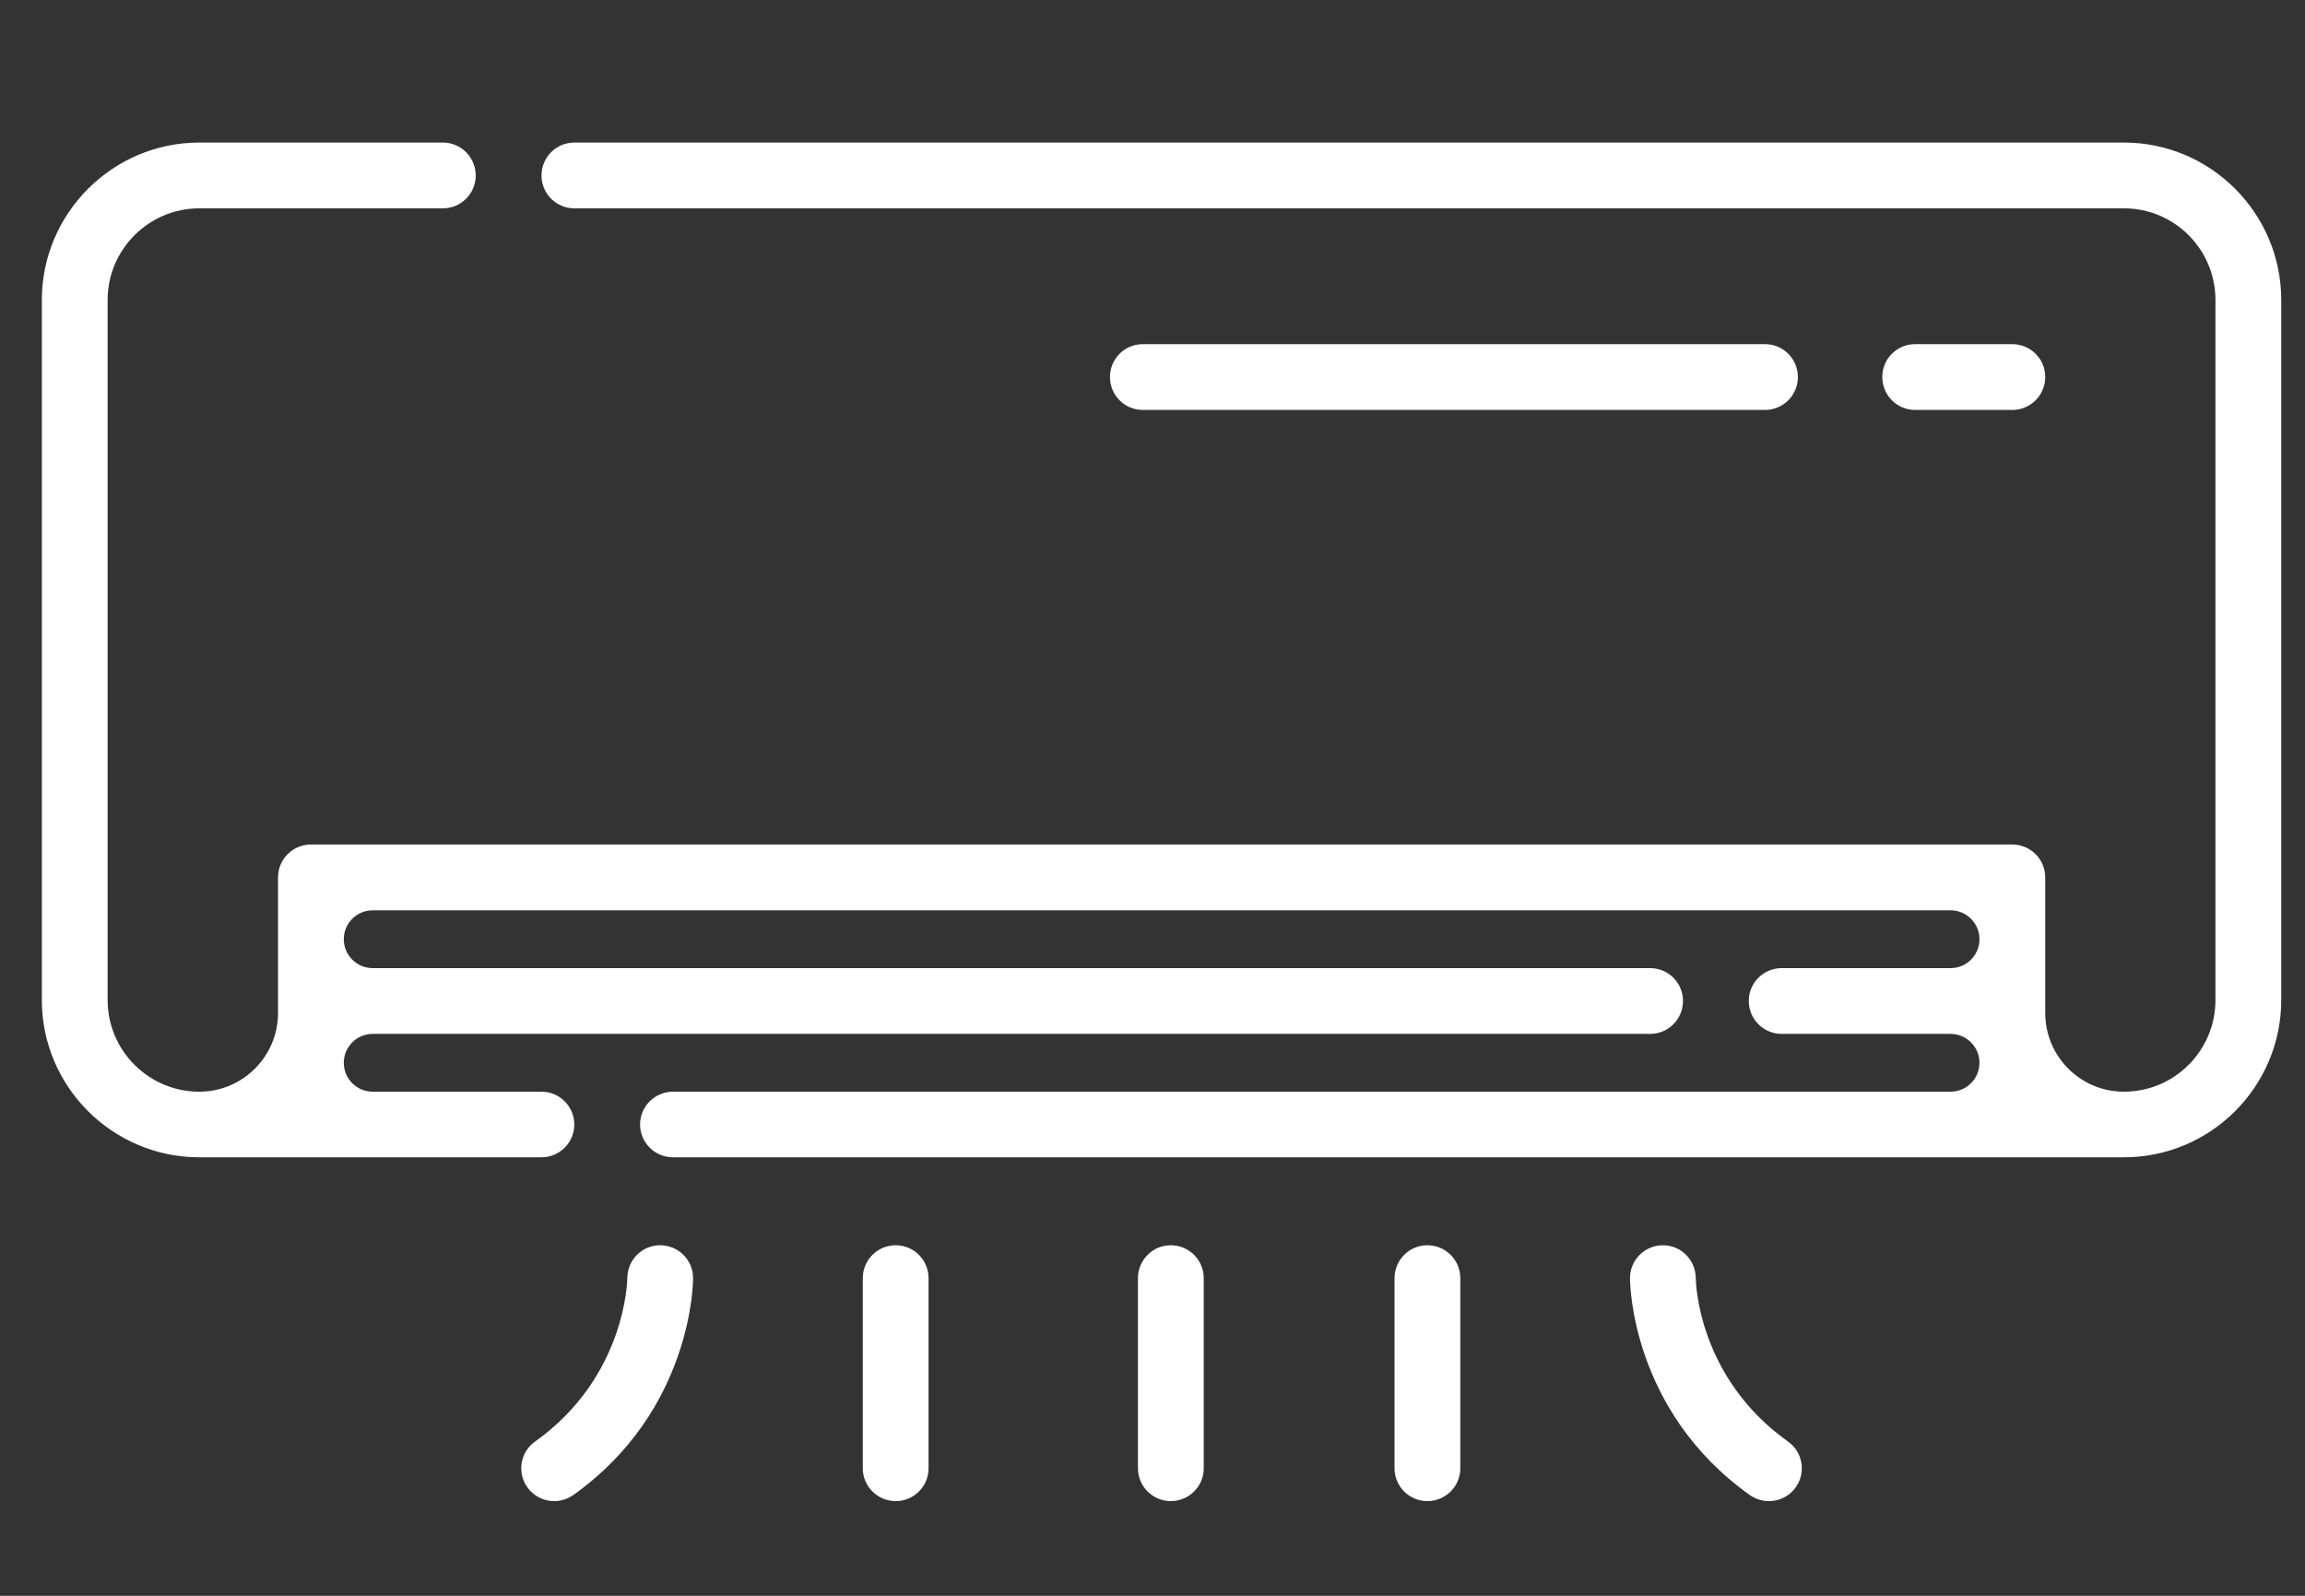
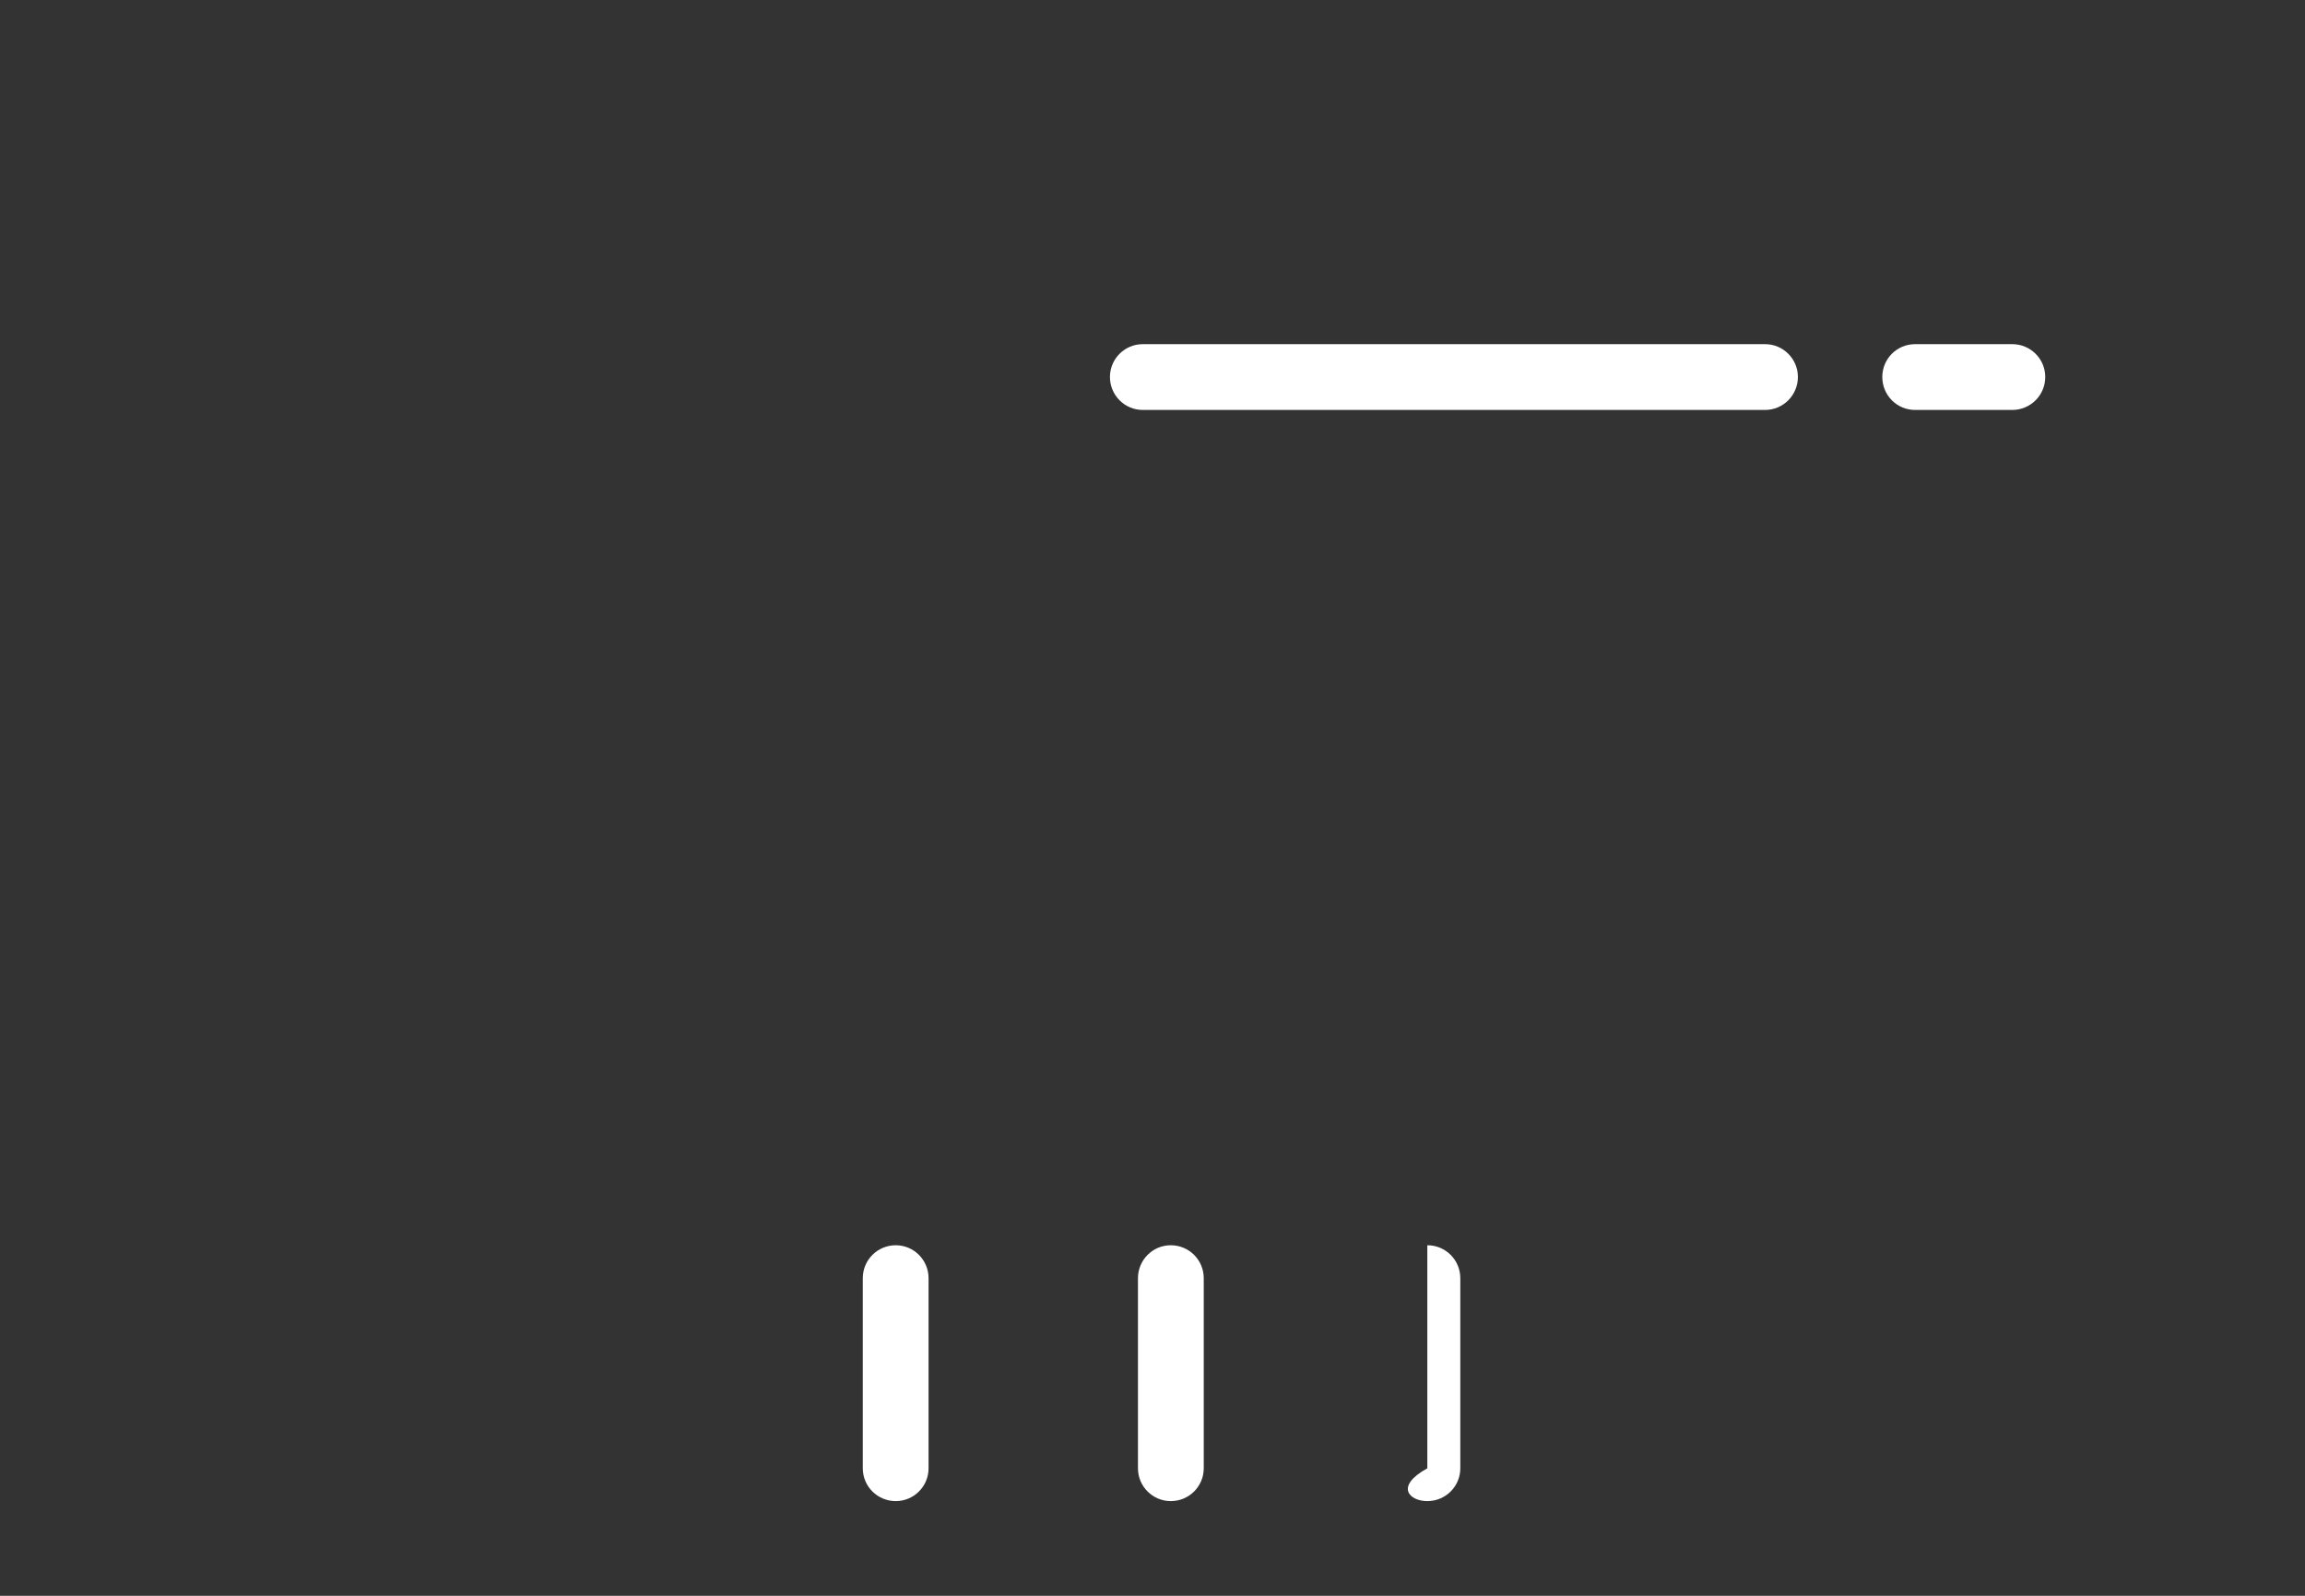
<svg xmlns="http://www.w3.org/2000/svg" width="13" height="9" viewBox="0 0 13 9" fill="none">
  <rect x="0" y="0" width="13" height="9" fill="#333333" stroke="none" />
-   <path d="M11.979 0.804H3.239C3.137 0.804 3.054 0.887 3.054 0.99C3.054 1.092 3.137 1.175 3.239 1.175H11.979C12.264 1.175 12.495 1.407 12.495 1.692V5.64C12.495 5.925 12.264 6.157 11.979 6.157C11.733 6.157 11.535 5.958 11.535 5.713V4.949C11.535 4.846 11.452 4.763 11.349 4.763H1.753C1.651 4.763 1.568 4.846 1.568 4.949V5.713C1.568 5.958 1.369 6.157 1.124 6.157C0.839 6.157 0.607 5.925 0.607 5.64V1.692C0.607 1.407 0.839 1.175 1.124 1.175H2.498C2.6 1.175 2.683 1.092 2.683 0.99C2.683 0.887 2.6 0.804 2.498 0.804H1.124C0.635 0.804 0.236 1.203 0.236 1.692V5.64C0.236 6.129 0.635 6.527 1.124 6.527H3.054C3.156 6.527 3.239 6.444 3.239 6.342C3.239 6.24 3.156 6.157 3.054 6.157H2.102C2.012 6.157 1.939 6.084 1.939 5.994C1.939 5.904 2.012 5.831 2.102 5.831H9.307C9.409 5.831 9.492 5.748 9.492 5.645C9.492 5.543 9.409 5.46 9.307 5.46H2.102C2.012 5.46 1.939 5.387 1.939 5.297C1.939 5.207 2.012 5.134 2.102 5.134H11.001C11.091 5.134 11.164 5.207 11.164 5.297C11.164 5.387 11.091 5.46 11.001 5.46H10.049C9.946 5.46 9.863 5.543 9.863 5.645C9.863 5.748 9.946 5.831 10.049 5.831H11.001C11.091 5.831 11.164 5.904 11.164 5.994C11.164 6.084 11.091 6.157 11.001 6.157H3.796C3.693 6.157 3.61 6.24 3.61 6.342C3.61 6.444 3.693 6.527 3.796 6.527H11.979C12.468 6.527 12.866 6.129 12.866 5.64V1.692C12.866 1.203 12.468 0.804 11.979 0.804Z" fill="white" />
  <path d="M11.349 2.312C11.452 2.312 11.535 2.229 11.535 2.126C11.535 2.024 11.452 1.941 11.349 1.941H10.801C10.698 1.941 10.616 2.024 10.616 2.126C10.616 2.229 10.698 2.312 10.801 2.312H11.349Z" fill="white" />
  <path d="M9.955 2.312C10.057 2.312 10.14 2.229 10.14 2.126C10.14 2.024 10.057 1.941 9.955 1.941H6.445C6.343 1.941 6.26 2.024 6.26 2.126C6.26 2.229 6.343 2.312 6.445 2.312H9.955Z" fill="white" />
-   <path d="M3.723 7.023C3.621 7.023 3.538 7.106 3.538 7.209C3.538 7.214 3.532 7.764 3.018 8.13C2.934 8.189 2.915 8.305 2.974 8.388C3.01 8.439 3.067 8.466 3.125 8.466C3.162 8.466 3.2 8.455 3.233 8.432C3.901 7.957 3.909 7.239 3.909 7.209C3.909 7.106 3.826 7.023 3.723 7.023Z" fill="white" />
  <path d="M5.052 7.023C4.949 7.023 4.866 7.106 4.866 7.209V8.281C4.866 8.383 4.949 8.466 5.052 8.466C5.154 8.466 5.237 8.383 5.237 8.281V7.209C5.237 7.106 5.154 7.023 5.052 7.023Z" fill="white" />
  <path d="M6.603 7.023C6.501 7.023 6.418 7.106 6.418 7.209V8.281C6.418 8.383 6.501 8.466 6.603 8.466C6.706 8.466 6.789 8.383 6.789 8.281V7.209C6.789 7.106 6.706 7.023 6.603 7.023Z" fill="white" />
-   <path d="M10.084 8.13C9.577 7.769 9.564 7.233 9.564 7.208C9.563 7.106 9.481 7.023 9.379 7.023C9.276 7.023 9.193 7.106 9.193 7.209C9.193 7.239 9.201 7.957 9.869 8.432C9.902 8.455 9.94 8.466 9.977 8.466C10.035 8.466 10.092 8.439 10.128 8.388C10.187 8.305 10.168 8.189 10.084 8.13Z" fill="white" />
-   <path d="M8.05 7.023C7.948 7.023 7.865 7.106 7.865 7.209V8.281C7.865 8.383 7.948 8.466 8.05 8.466C8.153 8.466 8.236 8.383 8.236 8.281V7.209C8.236 7.106 8.153 7.023 8.05 7.023Z" fill="white" />
+   <path d="M8.05 7.023V8.281C7.865 8.383 7.948 8.466 8.05 8.466C8.153 8.466 8.236 8.383 8.236 8.281V7.209C8.236 7.106 8.153 7.023 8.05 7.023Z" fill="white" />
</svg>